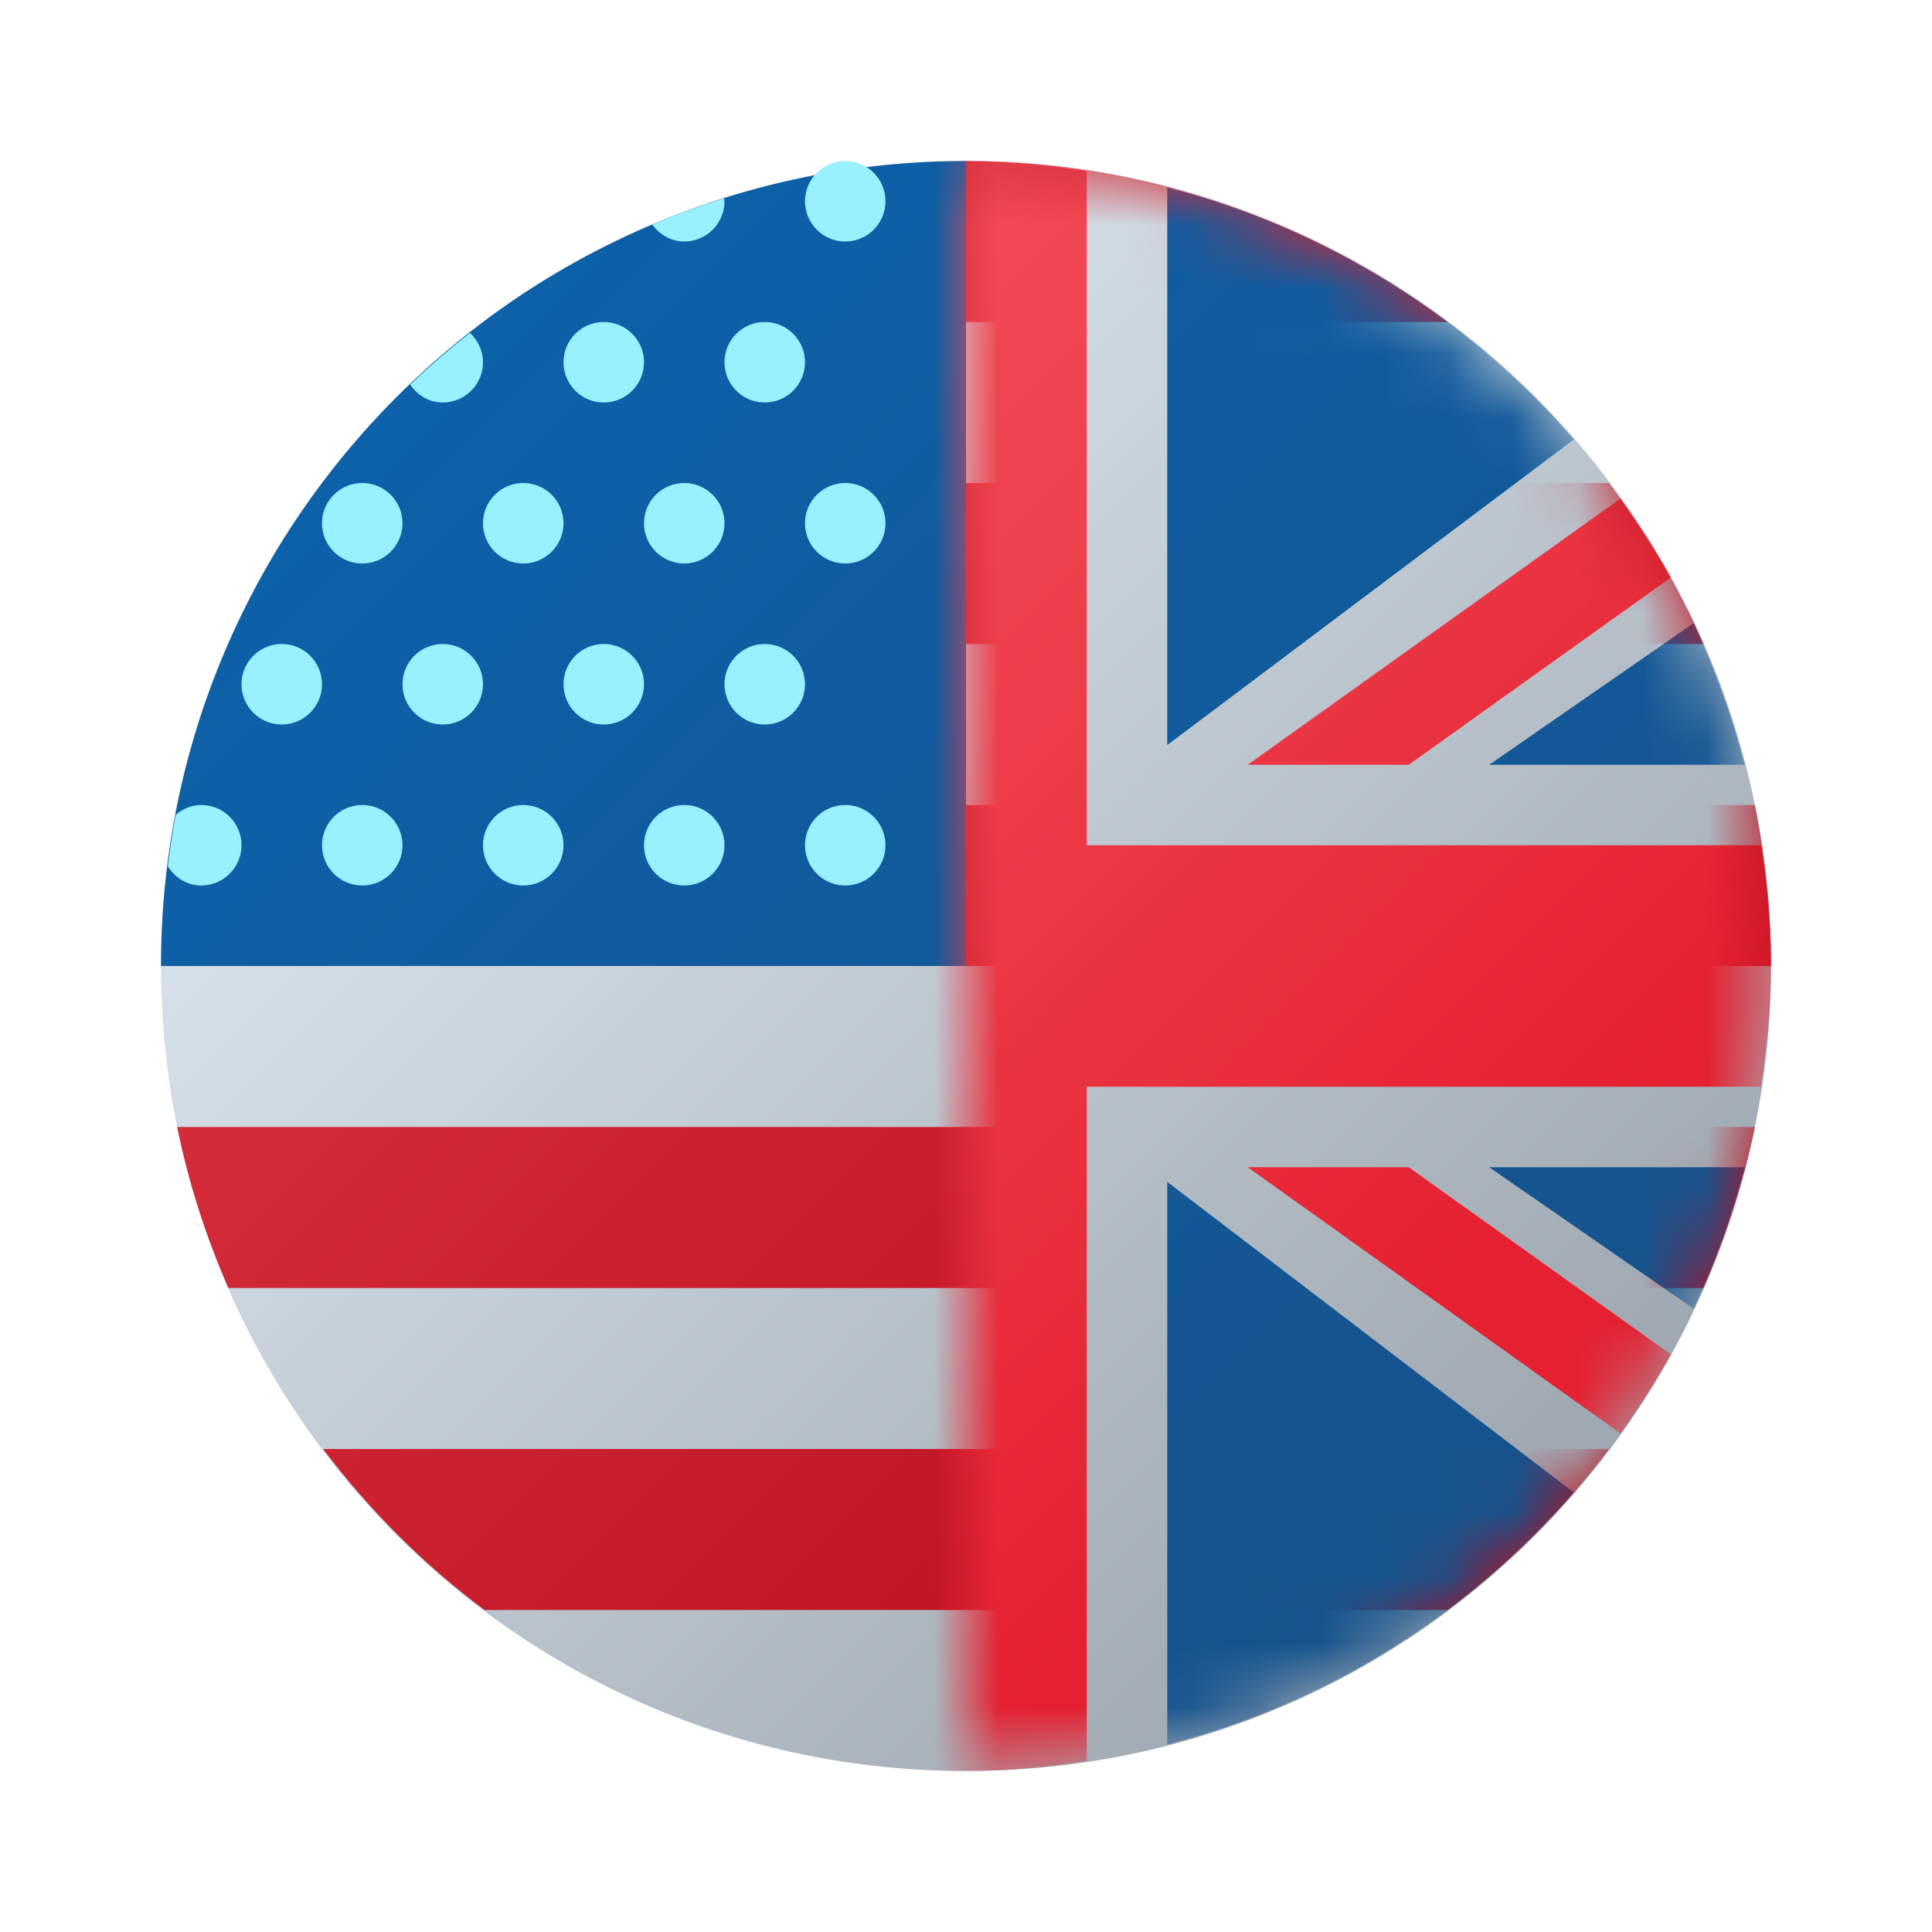
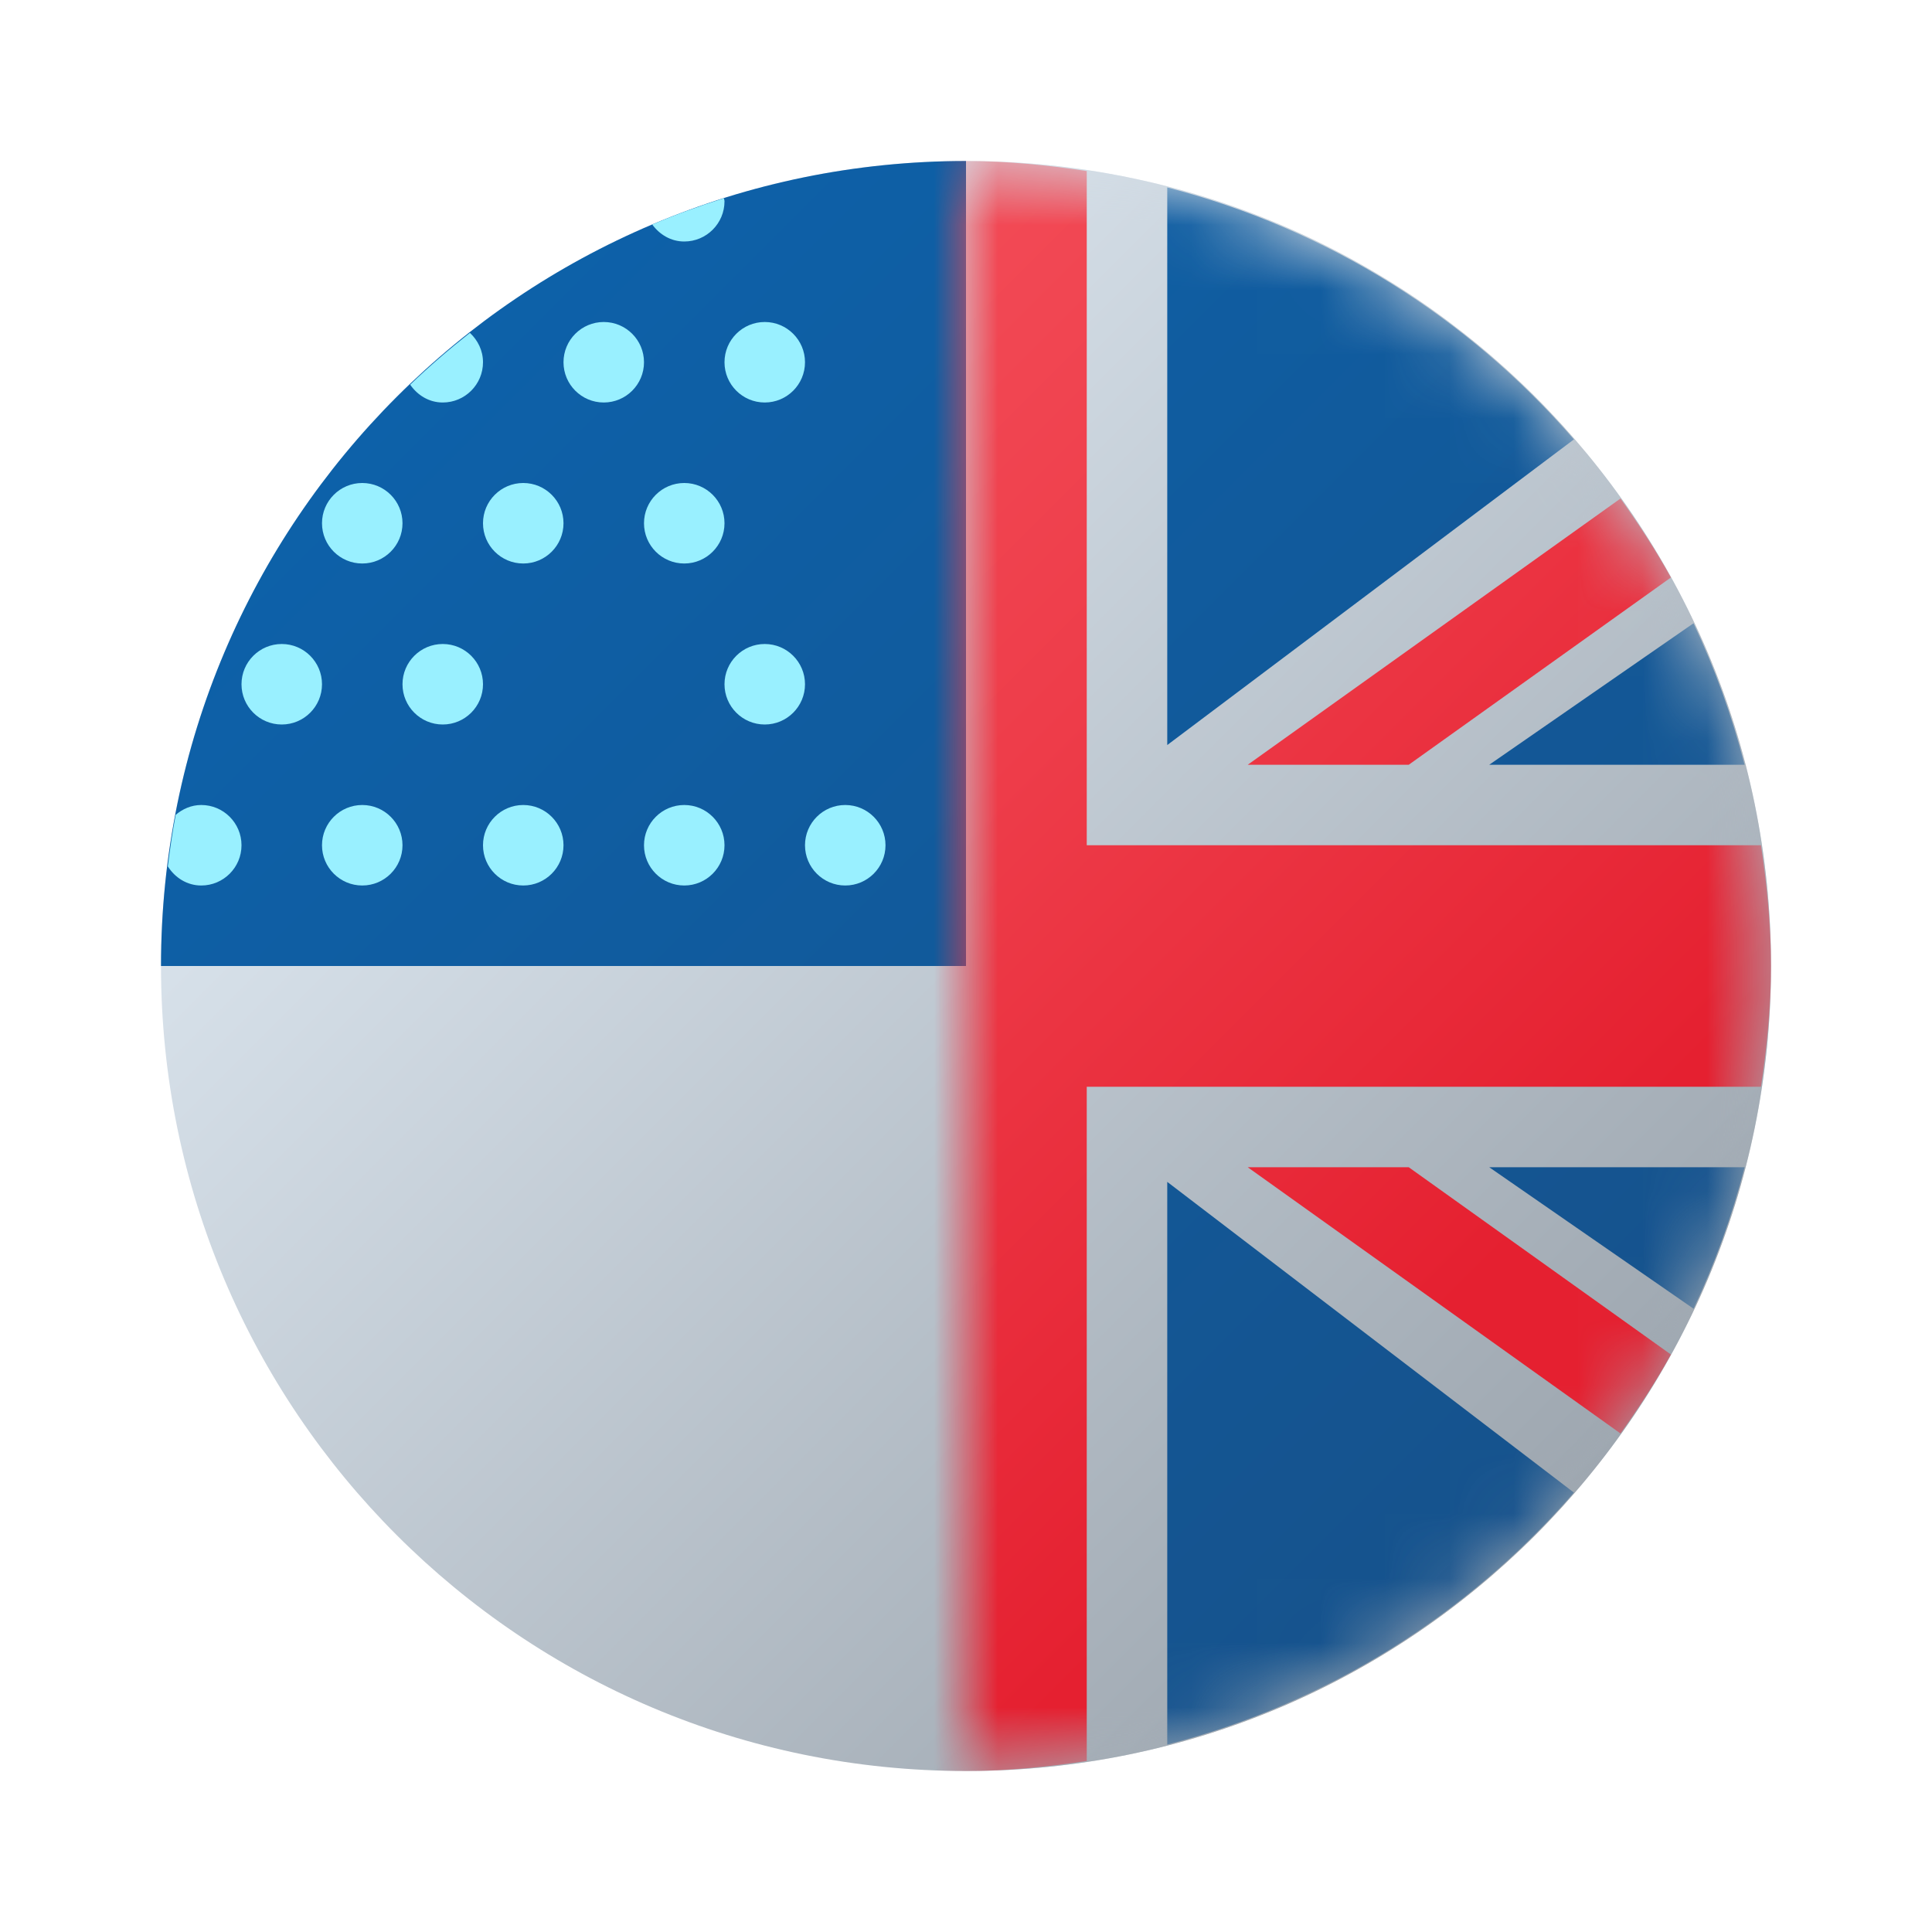
<svg xmlns="http://www.w3.org/2000/svg" width="30" height="30" viewBox="0 0 30 30" fill="none">
  <g clip-path="url(#clip0_6359_41)">
    <path d="M27.5 15C27.5 21.903 21.903 27.5 15 27.5C8.097 27.5 2.5 21.903 2.5 15C2.5 8.097 8.097 2.5 15 2.5C21.903 2.5 27.5 8.097 27.5 15Z" fill="url(#paint0_linear_6359_41)" />
    <path d="M15 2.5C8.097 2.5 2.5 8.097 2.5 15H15V2.5Z" fill="url(#paint1_linear_6359_41)" />
    <path d="M13.125 13.75C13.47 13.75 13.75 13.47 13.75 13.125C13.75 12.78 13.47 12.5 13.125 12.5C12.78 12.5 12.5 12.78 12.5 13.125C12.5 13.47 12.78 13.75 13.125 13.75Z" fill="#99F0FF" />
    <path d="M10.625 13.75C10.97 13.75 11.25 13.47 11.25 13.125C11.25 12.78 10.97 12.5 10.625 12.5C10.28 12.5 10 12.78 10 13.125C10 13.47 10.28 13.75 10.625 13.75Z" fill="#99F0FF" />
    <path d="M8.125 13.75C8.47 13.75 8.75 13.47 8.75 13.125C8.75 12.78 8.47 12.5 8.125 12.5C7.78 12.5 7.5 12.78 7.5 13.125C7.5 13.47 7.78 13.75 8.125 13.75Z" fill="#99F0FF" />
    <path d="M5.625 13.75C5.97 13.75 6.25 13.47 6.25 13.125C6.25 12.78 5.97 12.5 5.625 12.5C5.28 12.5 5 12.78 5 13.125C5 13.47 5.28 13.75 5.625 13.75Z" fill="#99F0FF" />
    <path d="M11.875 11.25C12.22 11.25 12.5 10.97 12.5 10.625C12.5 10.28 12.22 10 11.875 10C11.53 10 11.25 10.28 11.25 10.625C11.25 10.97 11.53 11.25 11.875 11.25Z" fill="#99F0FF" />
-     <path d="M9.375 11.25C9.72 11.25 10 10.97 10 10.625C10 10.28 9.72 10 9.375 10C9.03 10 8.75 10.28 8.75 10.625C8.75 10.97 9.03 11.25 9.375 11.25Z" fill="#99F0FF" />
    <path d="M6.875 11.25C7.22 11.25 7.5 10.97 7.5 10.625C7.5 10.28 7.22 10 6.875 10C6.53 10 6.25 10.28 6.25 10.625C6.25 10.97 6.53 11.25 6.875 11.25Z" fill="#99F0FF" />
    <path d="M4.375 11.25C4.72 11.25 5 10.97 5 10.625C5 10.28 4.72 10 4.375 10C4.03 10 3.75 10.28 3.75 10.625C3.75 10.97 4.03 11.25 4.375 11.25Z" fill="#99F0FF" />
-     <path d="M13.125 8.75C13.47 8.75 13.75 8.47 13.75 8.125C13.75 7.78 13.47 7.5 13.125 7.5C12.78 7.5 12.5 7.78 12.5 8.125C12.5 8.47 12.78 8.75 13.125 8.75Z" fill="#99F0FF" />
    <path d="M10.625 8.75C10.97 8.75 11.25 8.47 11.25 8.125C11.25 7.78 10.97 7.5 10.625 7.5C10.28 7.5 10 7.78 10 8.125C10 8.47 10.28 8.75 10.625 8.75Z" fill="#99F0FF" />
    <path d="M8.125 8.75C8.47 8.75 8.75 8.47 8.75 8.125C8.75 7.78 8.47 7.5 8.125 7.5C7.78 7.5 7.5 7.78 7.5 8.125C7.5 8.47 7.78 8.75 8.125 8.75Z" fill="#99F0FF" />
-     <path d="M13.125 3.75C13.47 3.75 13.75 3.47 13.75 3.125C13.75 2.78 13.47 2.5 13.125 2.5C12.78 2.5 12.5 2.78 12.5 3.125C12.5 3.47 12.78 3.75 13.125 3.75Z" fill="#99F0FF" />
    <path d="M10.625 3.75C10.97 3.75 11.25 3.47 11.25 3.125C11.25 3.108 11.242 3.094 11.241 3.078C10.862 3.197 10.491 3.332 10.128 3.486C10.242 3.642 10.417 3.75 10.625 3.75Z" fill="#99F0FF" />
    <path d="M5.625 8.75C5.97 8.75 6.25 8.47 6.25 8.125C6.25 7.78 5.97 7.5 5.625 7.5C5.28 7.5 5 7.78 5 8.125C5 8.47 5.28 8.75 5.625 8.75Z" fill="#99F0FF" />
    <path d="M11.875 6.25C12.22 6.25 12.5 5.97 12.5 5.625C12.5 5.28 12.22 5 11.875 5C11.53 5 11.25 5.28 11.25 5.625C11.25 5.97 11.53 6.25 11.875 6.25Z" fill="#99F0FF" />
    <path d="M9.375 6.25C9.72 6.25 10 5.97 10 5.625C10 5.28 9.72 5 9.375 5C9.03 5 8.75 5.28 8.75 5.625C8.75 5.97 9.03 6.25 9.375 6.25Z" fill="#99F0FF" />
    <path d="M6.875 6.25C7.22 6.25 7.5 5.97 7.5 5.625C7.5 5.444 7.42 5.284 7.297 5.169C6.974 5.423 6.665 5.689 6.369 5.973C6.482 6.136 6.661 6.25 6.875 6.25Z" fill="#99F0FF" />
    <path d="M3.125 13.75C3.47 13.75 3.75 13.47 3.75 13.125C3.75 12.78 3.47 12.5 3.125 12.5C2.972 12.5 2.836 12.561 2.728 12.653C2.678 12.916 2.639 13.184 2.606 13.453C2.716 13.627 2.903 13.75 3.125 13.75Z" fill="#99F0FF" />
-     <path d="M27.5 15H15V12.5H27.249C27.413 13.308 27.5 14.144 27.5 15ZM7.523 25H22.477C23.426 24.289 24.269 23.448 24.983 22.5H5.017C5.731 23.448 6.574 24.289 7.523 25ZM15 2.5V5H22.477C20.39 3.437 17.808 2.5 15 2.5ZM24.983 7.5H15V10H26.453C26.061 9.105 25.563 8.271 24.983 7.5ZM3.547 20H26.453C26.801 19.206 27.073 18.371 27.249 17.5H2.751C2.928 18.371 3.2 19.206 3.547 20Z" fill="url(#paint2_linear_6359_41)" />
    <mask id="mask0_6359_41" style="mask-type:alpha" maskUnits="userSpaceOnUse" x="15" y="2" width="13" height="26">
      <path d="M15 2.5C21.903 2.5 27.5 8.097 27.5 15C27.5 21.903 21.903 27.5 15 27.5V2.5Z" fill="#0086FF" />
    </mask>
    <g mask="url(#mask0_6359_41)">
      <path d="M27.5 15C27.5 8.097 21.903 2.5 15 2.5C8.097 2.5 2.5 8.097 2.5 15C2.5 21.903 8.097 27.5 15 27.5C21.903 27.5 27.5 21.903 27.5 15Z" fill="url(#paint3_linear_6359_41)" />
      <path d="M24.44 6.823L18.125 11.569V2.91C20.616 3.553 22.805 4.937 24.44 6.823ZM27.09 11.875C26.893 11.112 26.628 10.378 26.297 9.678L23.125 11.875H27.09ZM5.56 6.823L11.875 11.569V2.91C9.384 3.553 7.195 4.937 5.56 6.823ZM3.702 9.678C3.372 10.378 3.107 11.112 2.91 11.875H6.875L3.702 9.678ZM11.875 27.09V18.352L5.56 23.177C7.195 25.063 9.384 26.448 11.875 27.09ZM2.91 18.125C3.107 18.888 3.373 19.622 3.703 20.322L6.875 18.125H2.91ZM18.125 27.09C20.616 26.448 22.805 25.063 24.44 23.177L18.125 18.352V27.09ZM26.298 20.322C26.628 19.622 26.894 18.889 27.091 18.125H23.125L26.298 20.322Z" fill="url(#paint4_linear_6359_41)" />
      <path d="M27.344 13.125H16.875V2.656C16.262 2.563 15.639 2.5 15 2.5C14.361 2.5 13.738 2.563 13.125 2.656V13.125H2.656C2.563 13.738 2.5 14.361 2.5 15C2.5 15.639 2.563 16.262 2.656 16.875H13.125V27.344C13.738 27.437 14.361 27.5 15 27.5C15.639 27.5 16.262 27.437 16.875 27.344V16.875H27.344C27.437 16.262 27.5 15.639 27.5 15C27.5 14.361 27.437 13.738 27.344 13.125ZM25.946 8.967C25.71 8.541 25.444 8.135 25.163 7.741L19.375 11.875H21.875L25.946 8.967ZM10.625 11.875L4.838 7.741C4.556 8.134 4.29 8.541 4.054 8.967L8.125 11.875H10.625ZM4.054 21.032C4.29 21.459 4.556 21.865 4.838 22.259L10.625 18.125H8.125L4.054 21.032ZM19.375 18.125L25.163 22.259C25.444 21.866 25.71 21.459 25.946 21.033L21.875 18.125H19.375Z" fill="url(#paint5_linear_6359_41)" />
    </g>
  </g>
  <defs>
    <linearGradient id="paint0_linear_6359_41" x1="6.486" y1="6.486" x2="24.111" y2="24.111" gradientUnits="userSpaceOnUse">
      <stop stop-color="#DFE9F2" />
      <stop offset="0.998" stop-color="#9EA7B0" />
    </linearGradient>
    <linearGradient id="paint1_linear_6359_41" x1="6.088" y1="6.088" x2="23.704" y2="23.704" gradientUnits="userSpaceOnUse">
      <stop stop-color="#0D61A9" />
      <stop offset="1" stop-color="#16528C" />
    </linearGradient>
    <linearGradient id="paint2_linear_6359_41" x1="6.063" y1="6.151" x2="24.188" y2="24.275" gradientUnits="userSpaceOnUse">
      <stop stop-color="#DB3542" />
      <stop offset="0.996" stop-color="#BA0B1A" />
    </linearGradient>
    <linearGradient id="paint3_linear_6359_41" x1="6.319" y1="6.319" x2="23.858" y2="23.858" gradientUnits="userSpaceOnUse">
      <stop stop-color="#DFE9F2" />
      <stop offset="0.998" stop-color="#9EA7B0" />
    </linearGradient>
    <linearGradient id="paint4_linear_6359_41" x1="6.553" y1="6.553" x2="23.966" y2="23.966" gradientUnits="userSpaceOnUse">
      <stop stop-color="#0D61A9" />
      <stop offset="1" stop-color="#16528C" />
    </linearGradient>
    <linearGradient id="paint5_linear_6359_41" x1="7.353" y1="7.353" x2="21.422" y2="21.422" gradientUnits="userSpaceOnUse">
      <stop offset="0.008" stop-color="#F44F5A" />
      <stop offset="0.447" stop-color="#EE3D4A" />
      <stop offset="1" stop-color="#E52030" />
    </linearGradient>
    <clipPath id="clip0_6359_41">
      <rect width="30" height="30" fill="white" />
    </clipPath>
  </defs>
</svg>